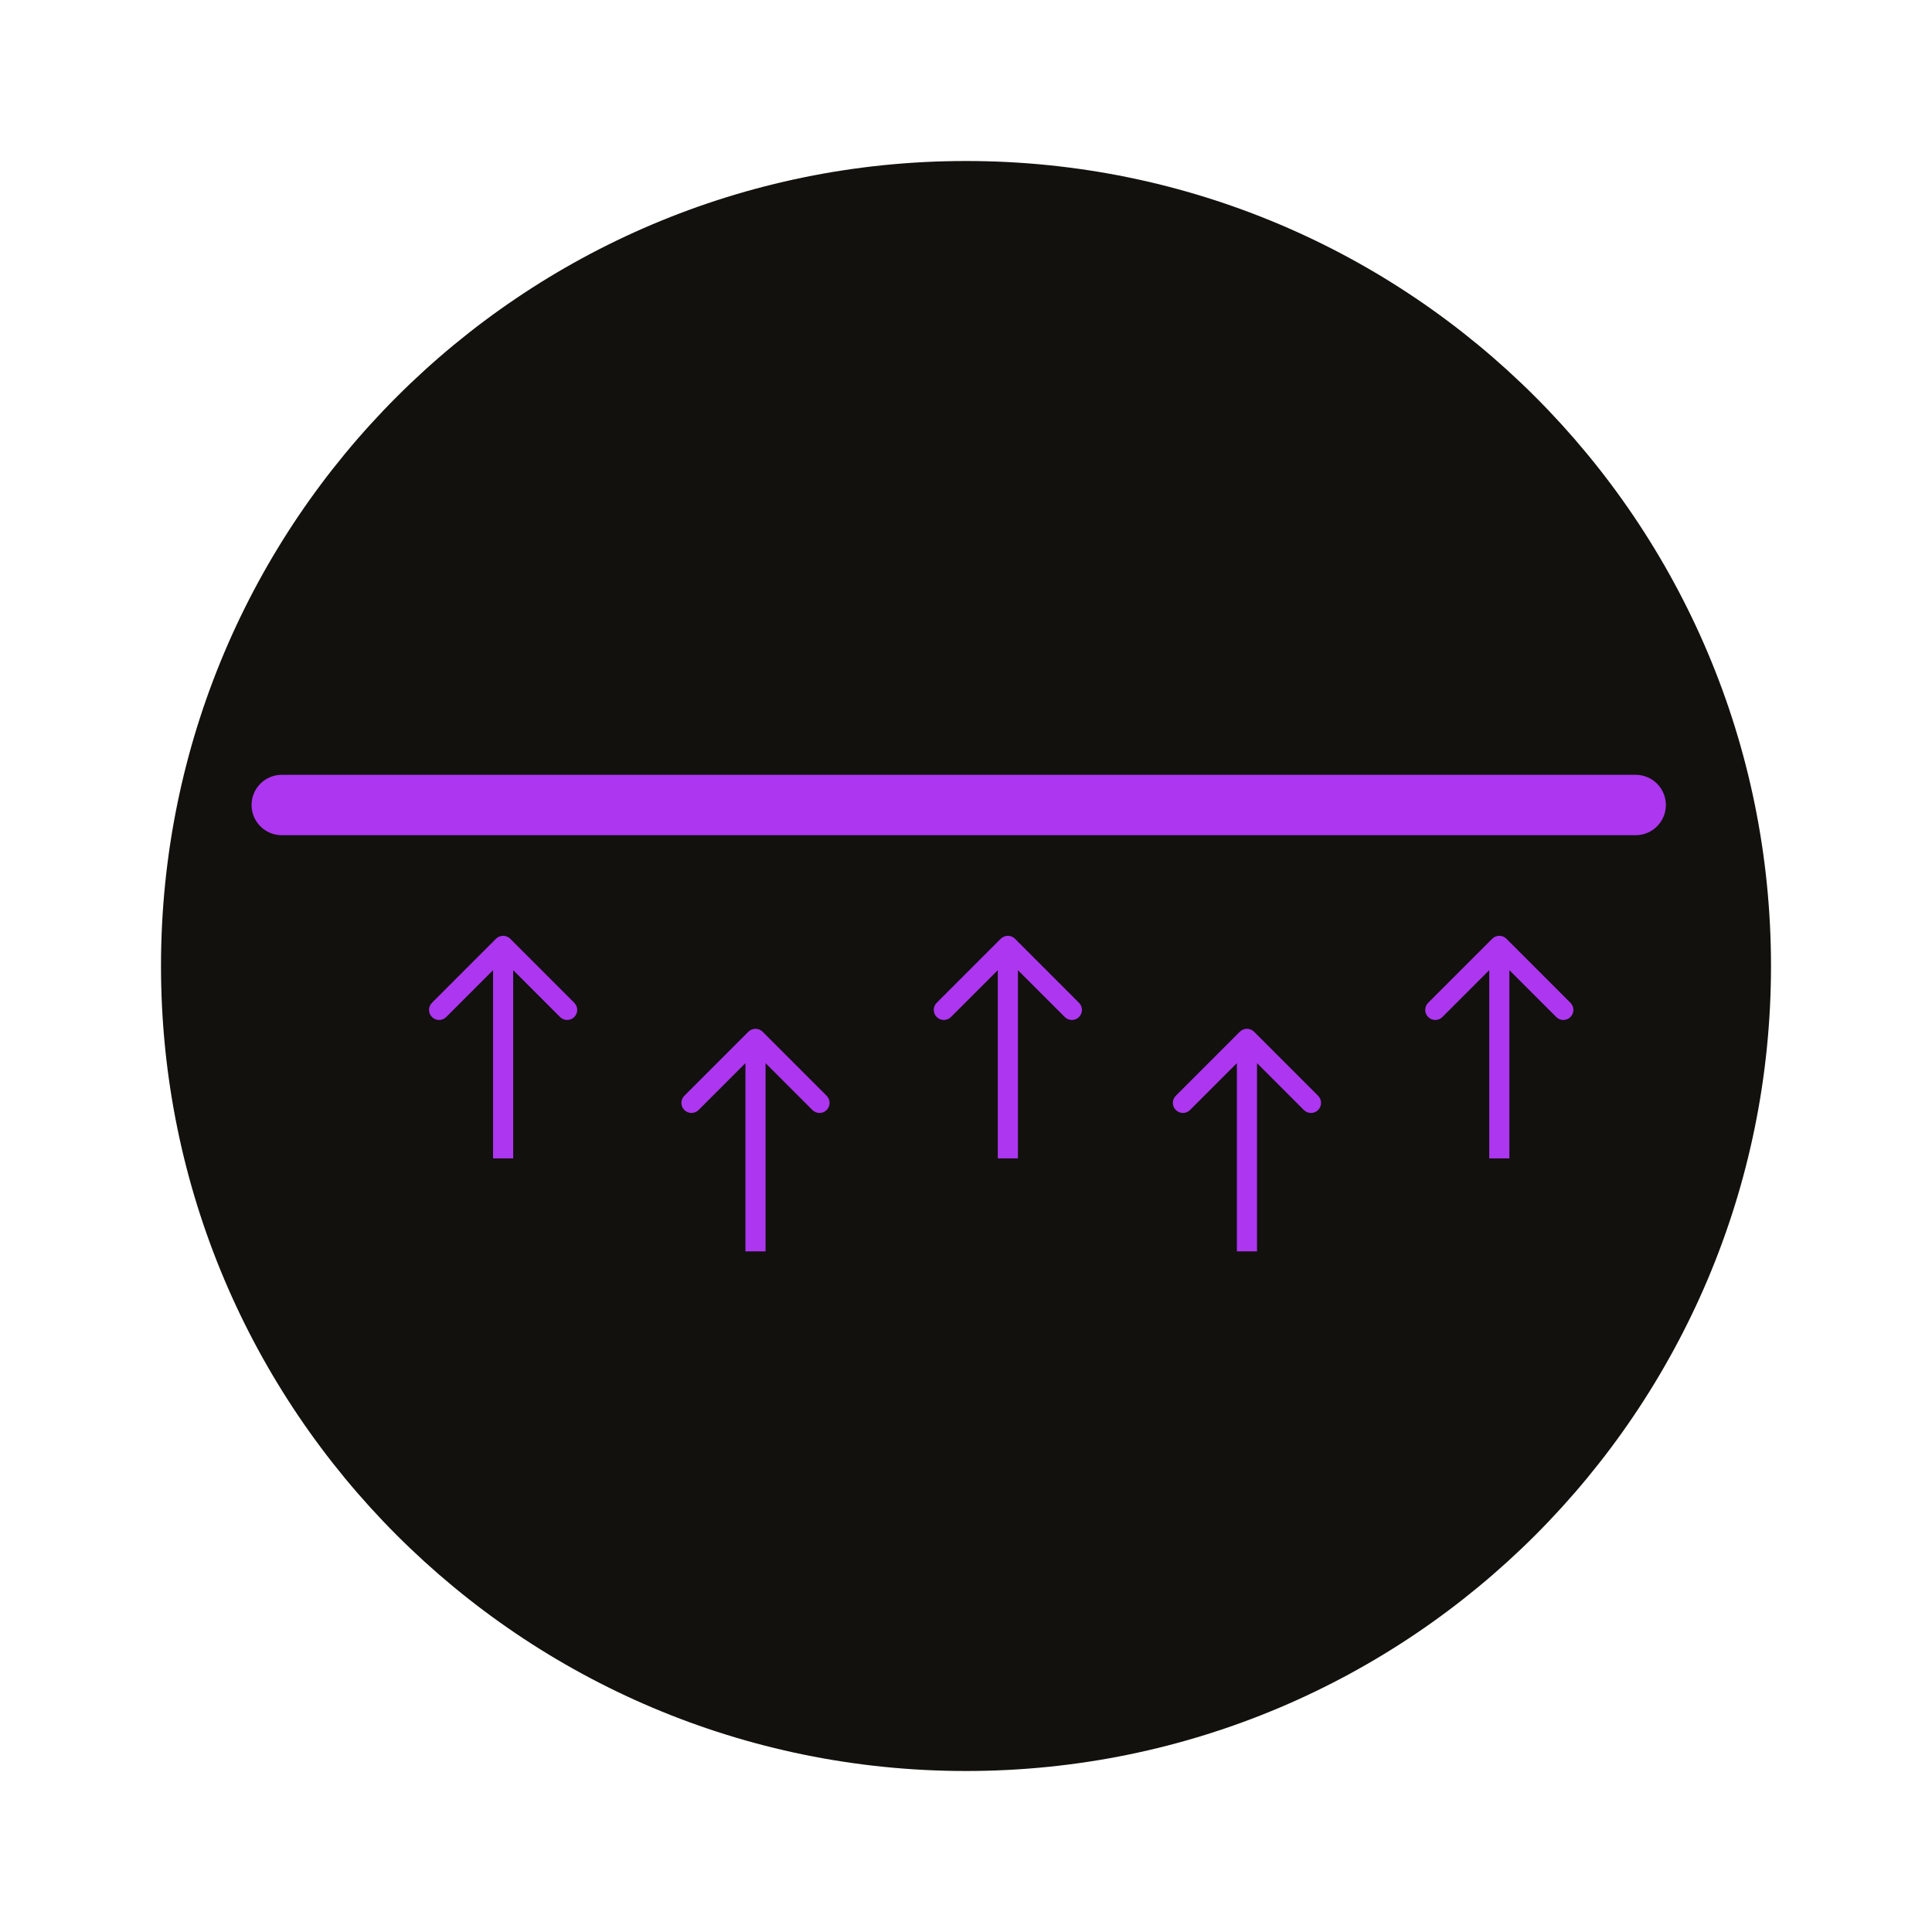
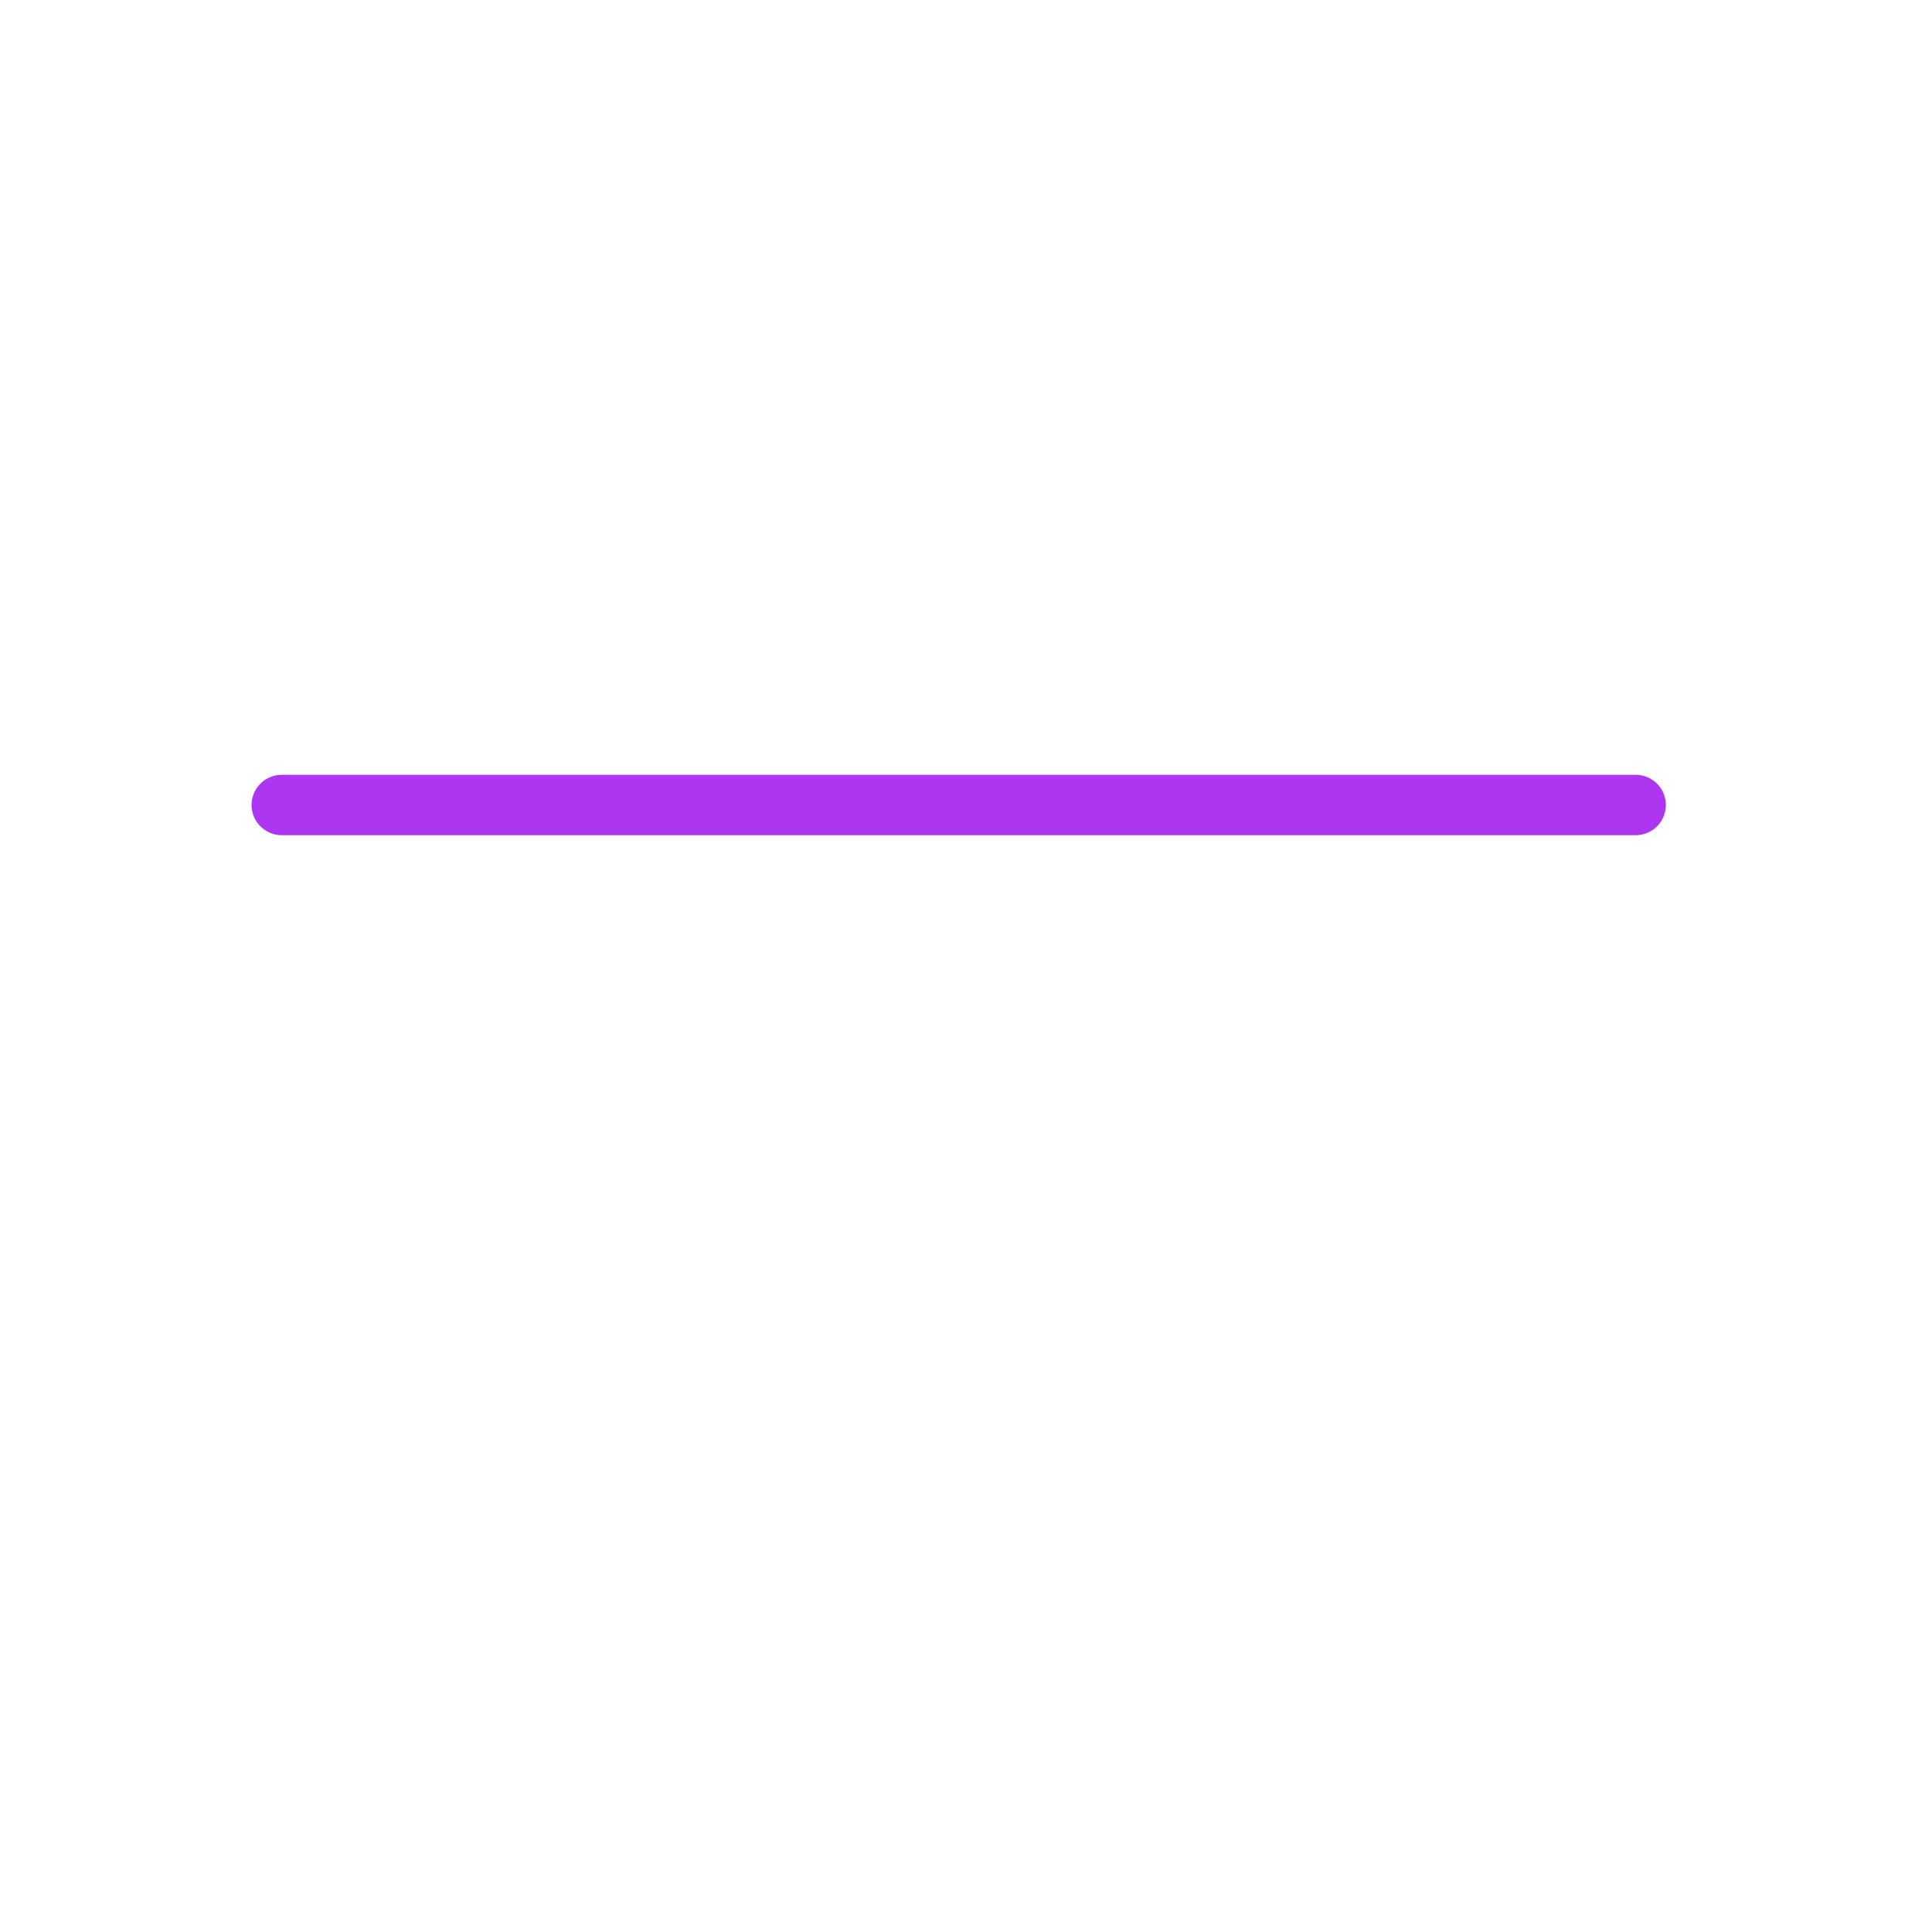
<svg xmlns="http://www.w3.org/2000/svg" width="96" height="96" viewBox="0 0 96 96" fill="none">
  <g filter="url(#filter0_d)">
-     <path d="M88 48C88 70.091 70.091 88 48 88C25.909 88 8 70.091 8 48C8 25.909 25.909 8 48 8C70.091 8 88 25.909 88 48Z" fill="#12110D" />
-   </g>
-   <path d="M25.354 46.646C25.158 46.451 24.842 46.451 24.646 46.646L21.465 49.828C21.269 50.024 21.269 50.34 21.465 50.535C21.66 50.731 21.976 50.731 22.172 50.535L25 47.707L27.828 50.535C28.024 50.731 28.34 50.731 28.535 50.535C28.731 50.34 28.731 50.024 28.535 49.828L25.354 46.646ZM37.894 51.266C37.698 51.071 37.382 51.071 37.186 51.266L34.005 54.448C33.809 54.644 33.809 54.96 34.005 55.156C34.2 55.351 34.516 55.351 34.712 55.156L37.54 52.327L40.368 55.156C40.564 55.351 40.88 55.351 41.075 55.156C41.271 54.96 41.271 54.644 41.075 54.448L37.894 51.266ZM50.434 46.646C50.238 46.451 49.922 46.451 49.726 46.646L46.544 49.828C46.349 50.024 46.349 50.34 46.544 50.535C46.74 50.731 47.056 50.731 47.252 50.535L50.08 47.707L52.908 50.535C53.104 50.731 53.42 50.731 53.615 50.535C53.811 50.34 53.811 50.024 53.615 49.828L50.434 46.646ZM62.314 51.266C62.118 51.071 61.802 51.071 61.606 51.266L58.425 54.448C58.229 54.644 58.229 54.96 58.425 55.156C58.62 55.351 58.936 55.351 59.132 55.156L61.96 52.327L64.788 55.156C64.984 55.351 65.3 55.351 65.496 55.156C65.691 54.96 65.691 54.644 65.496 54.448L62.314 51.266ZM74.854 46.646C74.658 46.451 74.342 46.451 74.147 46.646L70.965 49.828C70.769 50.024 70.769 50.34 70.965 50.535C71.16 50.731 71.476 50.731 71.672 50.535L74.5 47.707L77.328 50.535C77.524 50.731 77.84 50.731 78.035 50.535C78.231 50.34 78.231 50.024 78.035 49.828L74.854 46.646ZM25.5 57.56V47H24.5V57.56H25.5ZM38.04 62.18V51.62H37.04V62.18H38.04ZM50.58 57.56V47H49.58V57.56H50.58ZM62.46 62.18V51.62H61.46V62.18H62.46ZM75 57.56V47H74V57.56H75Z" fill="#AD36F0" />
+     </g>
  <path d="M14 40H81.276" stroke="#AD36F0" stroke-width="3" stroke-linecap="round" />
  <defs>
    <filter id="filter0_d" x="0" y="0" width="96" height="96" filterUnits="userSpaceOnUse" color-interpolation-filters="sRGB">
      <feFlood flood-opacity="0" result="BackgroundImageFix" />
      <feColorMatrix in="SourceAlpha" type="matrix" values="0 0 0 0 0 0 0 0 0 0 0 0 0 0 0 0 0 0 127 0" />
      <feOffset />
      <feGaussianBlur stdDeviation="4" />
      <feColorMatrix type="matrix" values="0 0 0 0 0 0 0 0 0 0 0 0 0 0 0 0 0 0 0.25 0" />
      <feBlend mode="normal" in2="BackgroundImageFix" result="effect1_dropShadow" />
      <feBlend mode="normal" in="SourceGraphic" in2="effect1_dropShadow" result="shape" />
    </filter>
  </defs>
</svg>